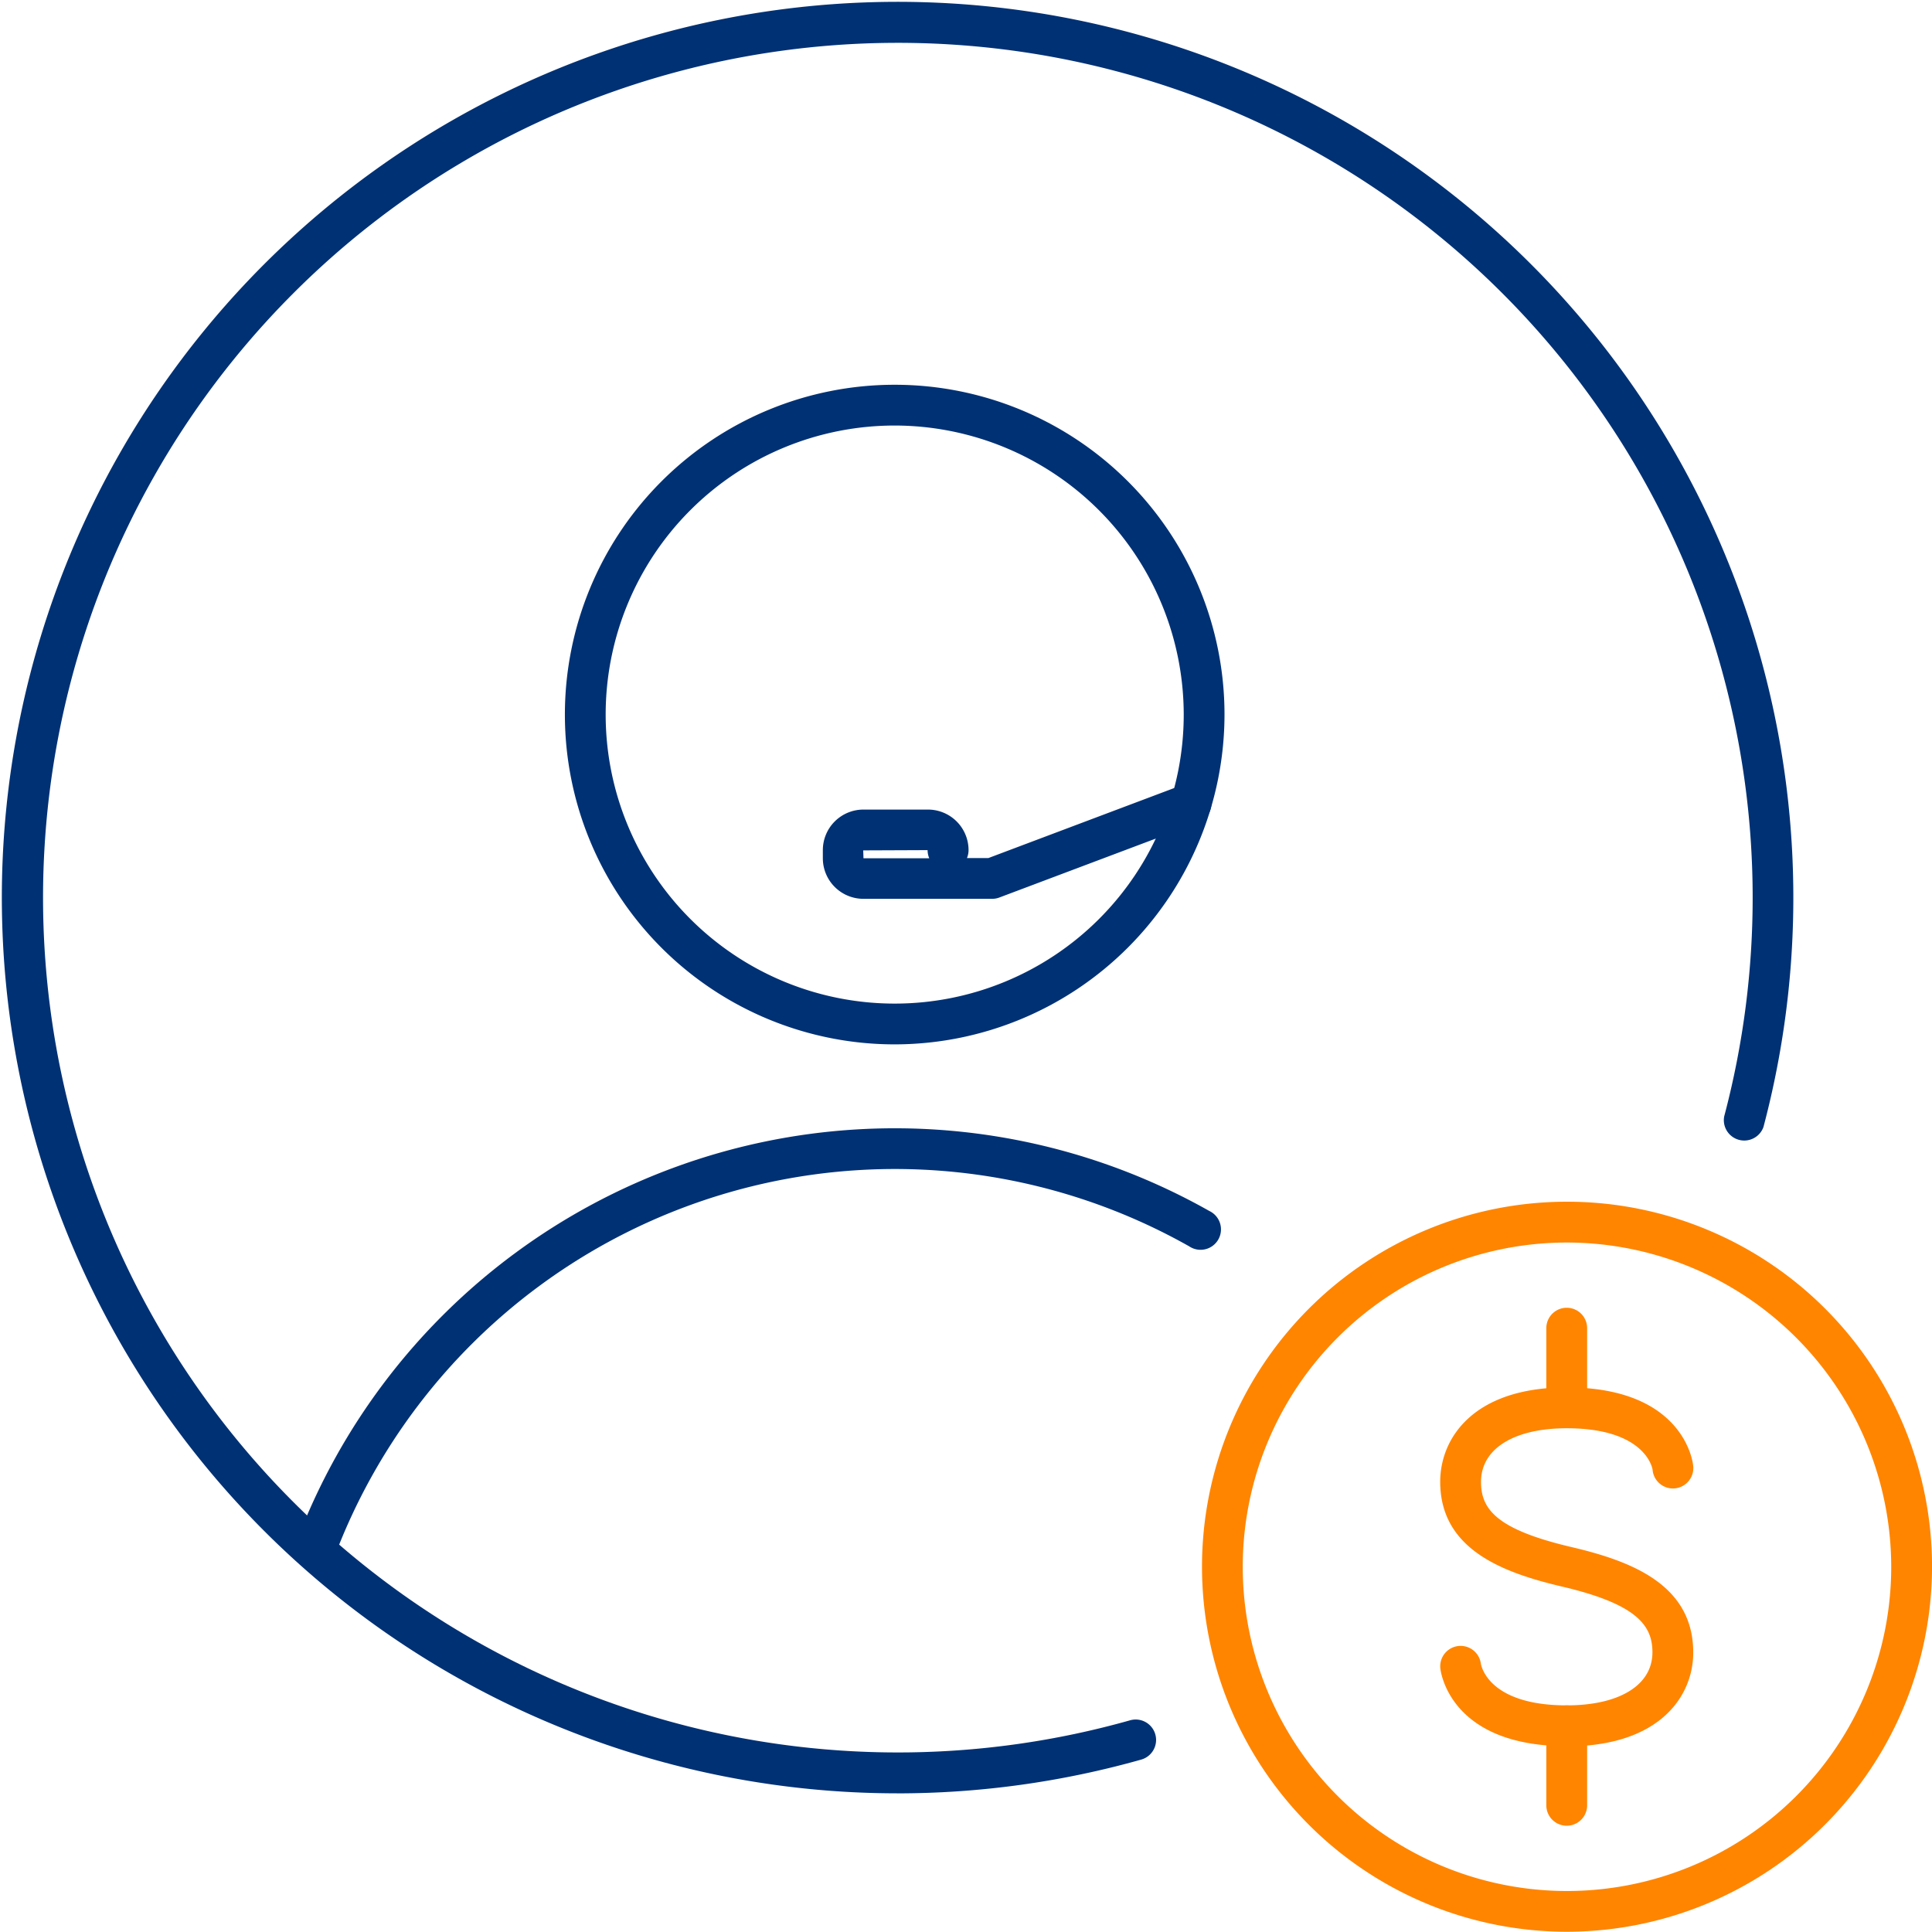
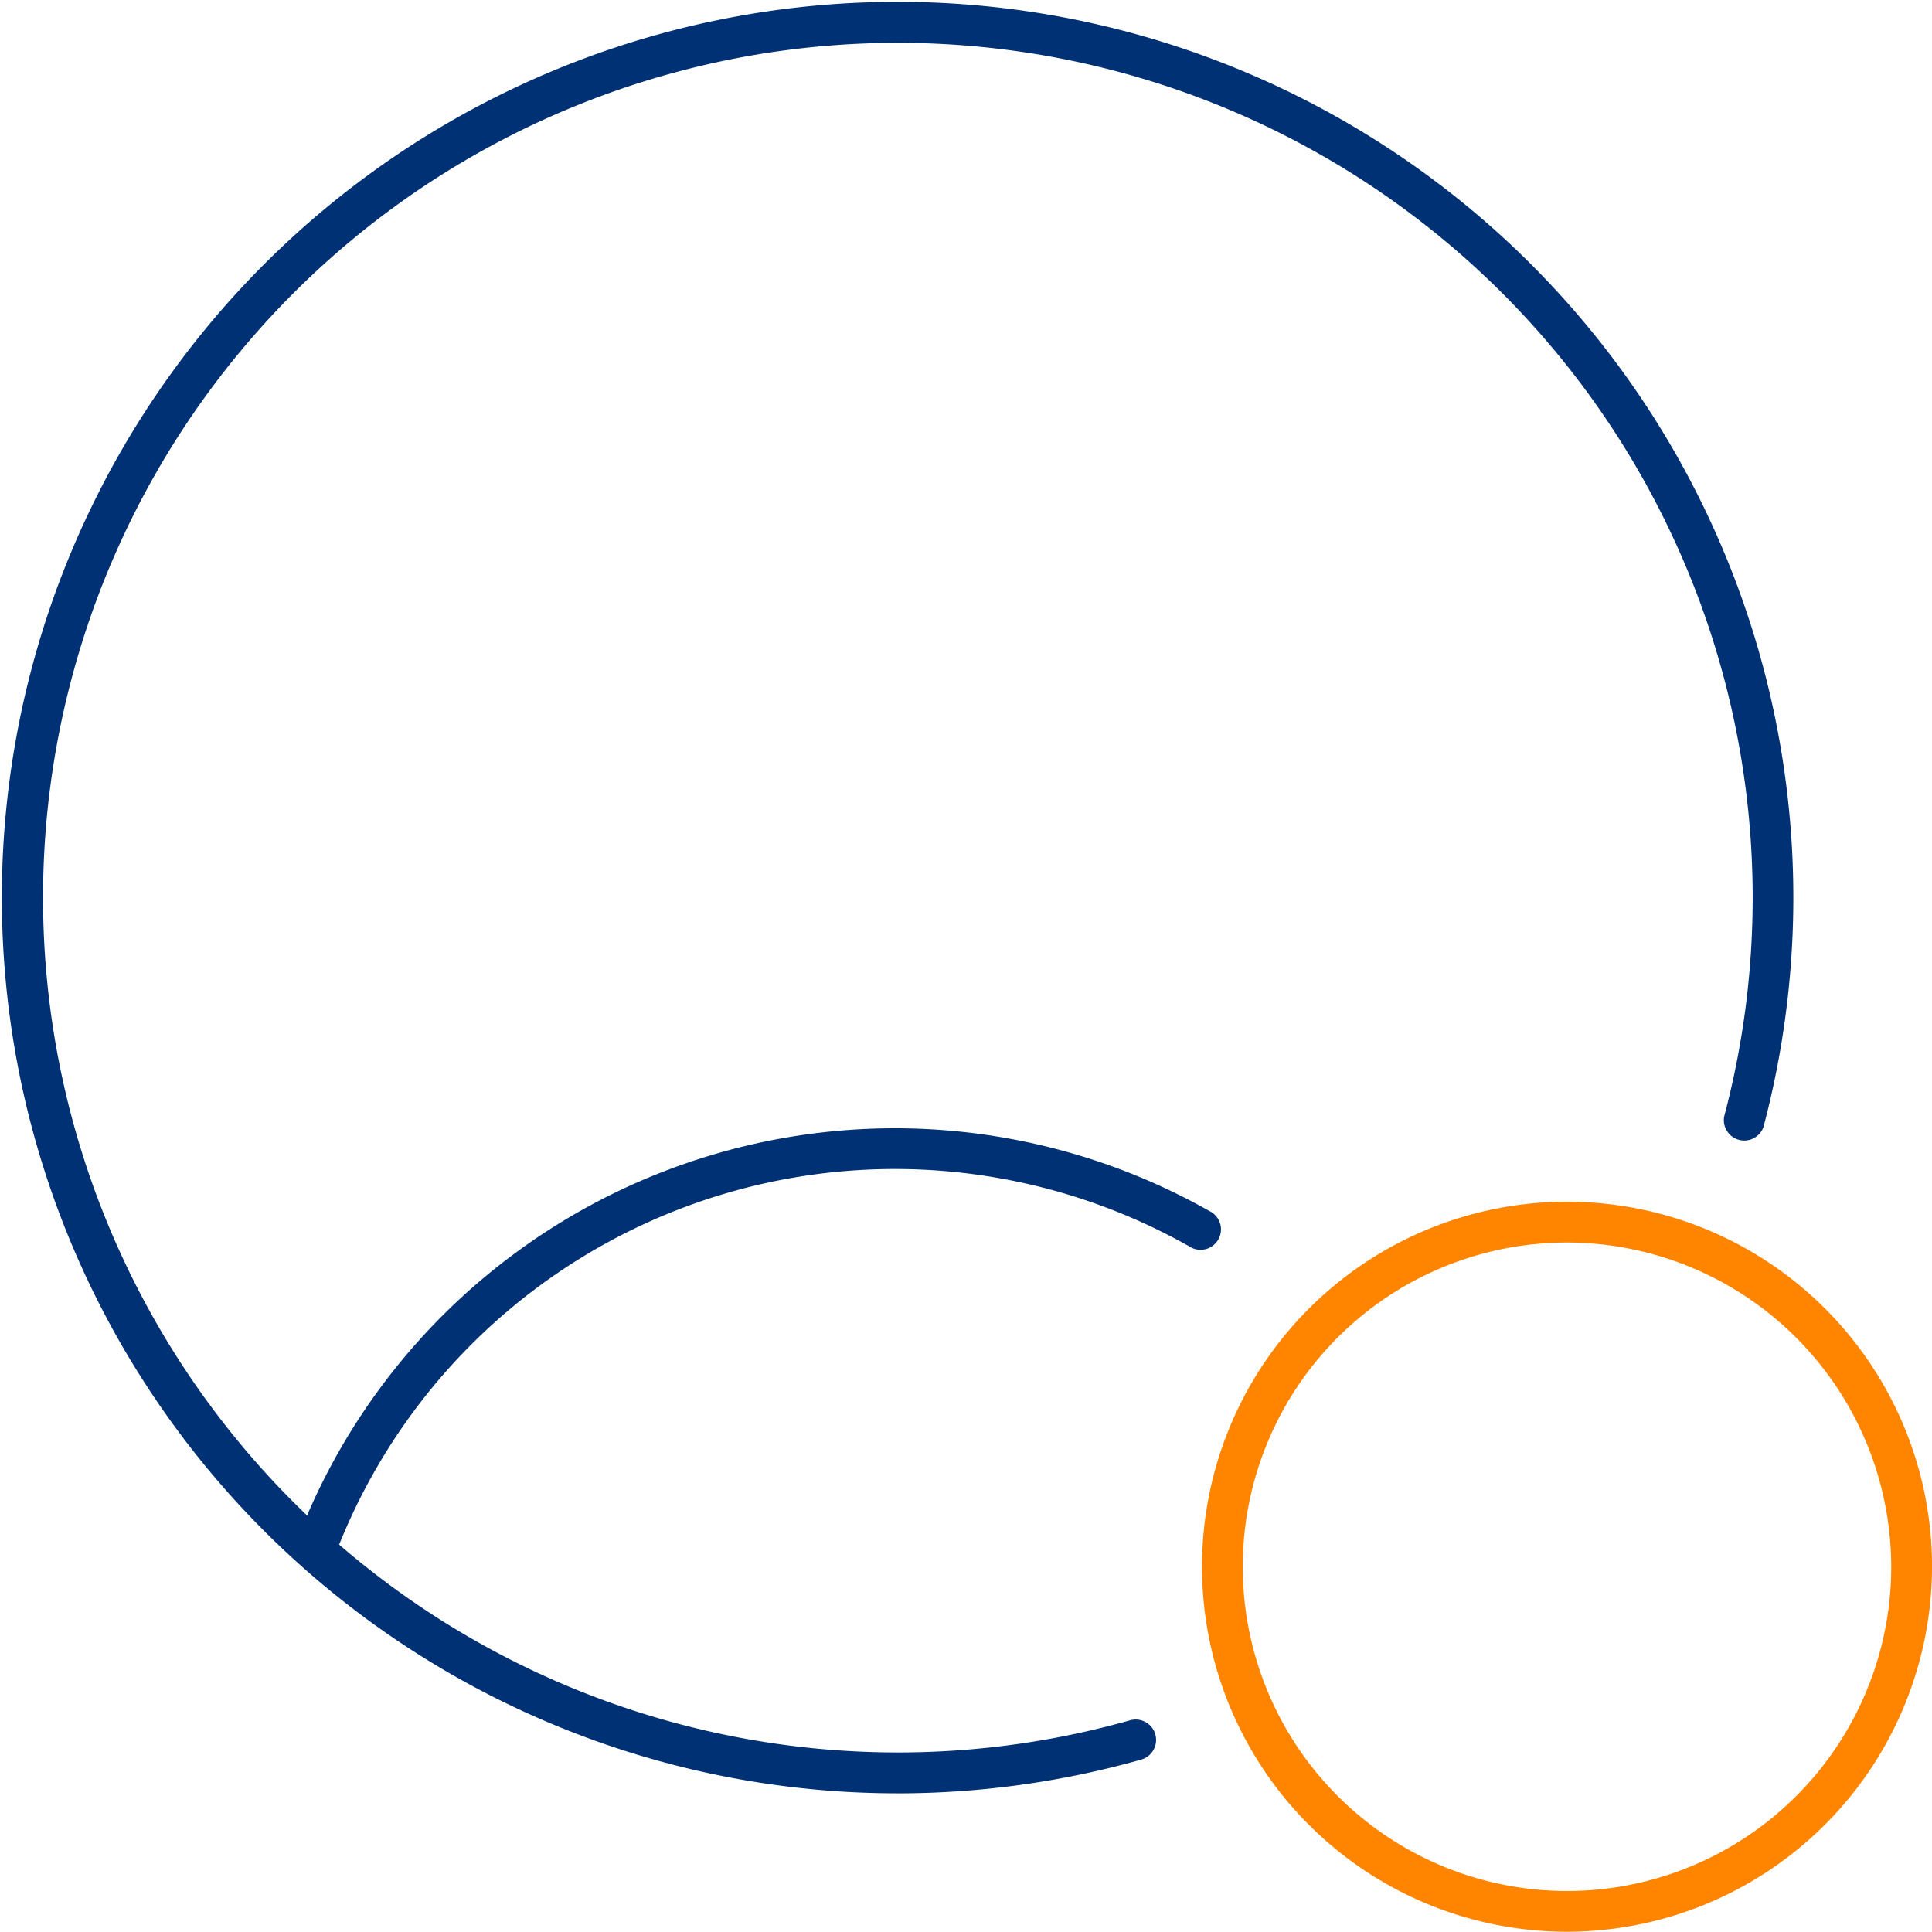
<svg xmlns="http://www.w3.org/2000/svg" id="Group_395" data-name="Group 395" width="58.99" height="58.983" viewBox="0 0 58.99 58.983">
  <defs>
    <clipPath id="clip-path">
      <rect id="Rectangle_892" data-name="Rectangle 892" width="58.99" height="58.983" fill="none" />
    </clipPath>
  </defs>
  <g id="Group_333" data-name="Group 333" clip-path="url(#clip-path)">
-     <path id="Path_311" data-name="Path 311" d="M51.607,48.432a10.07,10.07,0,1,1,10.07-10.07,10.081,10.081,0,0,1-10.07,10.07m0-18.895a8.825,8.825,0,1,0,8.825,8.825,8.834,8.834,0,0,0-8.825-8.825" transform="translate(-24.289 -16.544)" fill="#003174" />
    <path id="Path_312" data-name="Path 312" d="M22.326,96.428a.623.623,0,0,1-.583-.843,19.53,19.53,0,0,1,27.869-10.1A.623.623,0,1,1,49,86.566a18.285,18.285,0,0,0-26.09,9.459.623.623,0,0,1-.583.4" transform="translate(-12.691 -48.512)" fill="#003174" />
-     <path id="Path_313" data-name="Path 313" d="M65.666,61.112H61.733A1.239,1.239,0,0,1,60.5,59.874v-.249a1.239,1.239,0,0,1,1.237-1.238h1.975a1.239,1.239,0,0,1,1.237,1.238.625.625,0,0,1-.049.242h.655l5.974-2.251a.623.623,0,0,1,.439,1.166l-6.079,2.29a.629.629,0,0,1-.22.04M63.7,59.625l-1.967.008.008.241,2.008,0a.623.623,0,0,1-.05-.245" transform="translate(-35.376 -33.668)" fill="#003174" />
    <path id="Path_314" data-name="Path 314" d="M27.378,54.756A27.35,27.35,0,1,1,53.844,34.411a.623.623,0,0,1-1.2-.319A26.1,26.1,0,1,0,34.506,52.526a.623.623,0,0,1,.339,1.2,27.434,27.434,0,0,1-7.467,1.031" fill="#003174" />
    <path id="Path_315" data-name="Path 315" d="M99.5,110.656a11.145,11.145,0,1,1,11.153-11.145A11.162,11.162,0,0,1,99.5,110.656m0-21.044a9.9,9.9,0,1,0,9.907,9.9,9.914,9.914,0,0,0-9.907-9.9" transform="translate(-51.662 -51.674)" fill="#ff8500" />
-     <path id="Path_316" data-name="Path 316" d="M109.765,112.969c-3.575,0-3.85-2.283-3.86-2.381a.623.623,0,0,1,1.238-.139c.012.074.243,1.274,2.622,1.274,1.614,0,2.617-.62,2.617-1.619,0-.817-.469-1.471-2.76-2.008-1.839-.431-3.72-1.149-3.72-3.2,0-1.329,1.012-2.881,3.863-2.881,3.575,0,3.85,2.283,3.86,2.381a.623.623,0,1,1-1.239.127c-.006-.038-.218-1.261-2.621-1.261-1.614,0-2.617.627-2.617,1.636,0,.83.462,1.452,2.759,1.991,1.84.431,3.721,1.151,3.721,3.221,0,1.321-1.012,2.865-3.863,2.865" transform="translate(-61.928 -59.653)" fill="#ff8500" />
-     <path id="Path_317" data-name="Path 317" d="M114.328,99.837a.623.623,0,0,1-.623-.623V96.786a.623.623,0,1,1,1.246,0v2.428a.623.623,0,0,1-.623.623" transform="translate(-66.491 -56.233)" fill="#ff8500" />
-     <path id="Path_318" data-name="Path 318" d="M114.328,129.076a.623.623,0,0,1-.623-.623v-2.428a.623.623,0,0,1,1.246,0v2.428a.623.623,0,0,1-.623.623" transform="translate(-66.491 -73.331)" fill="#ff8500" />
  </g>
</svg>